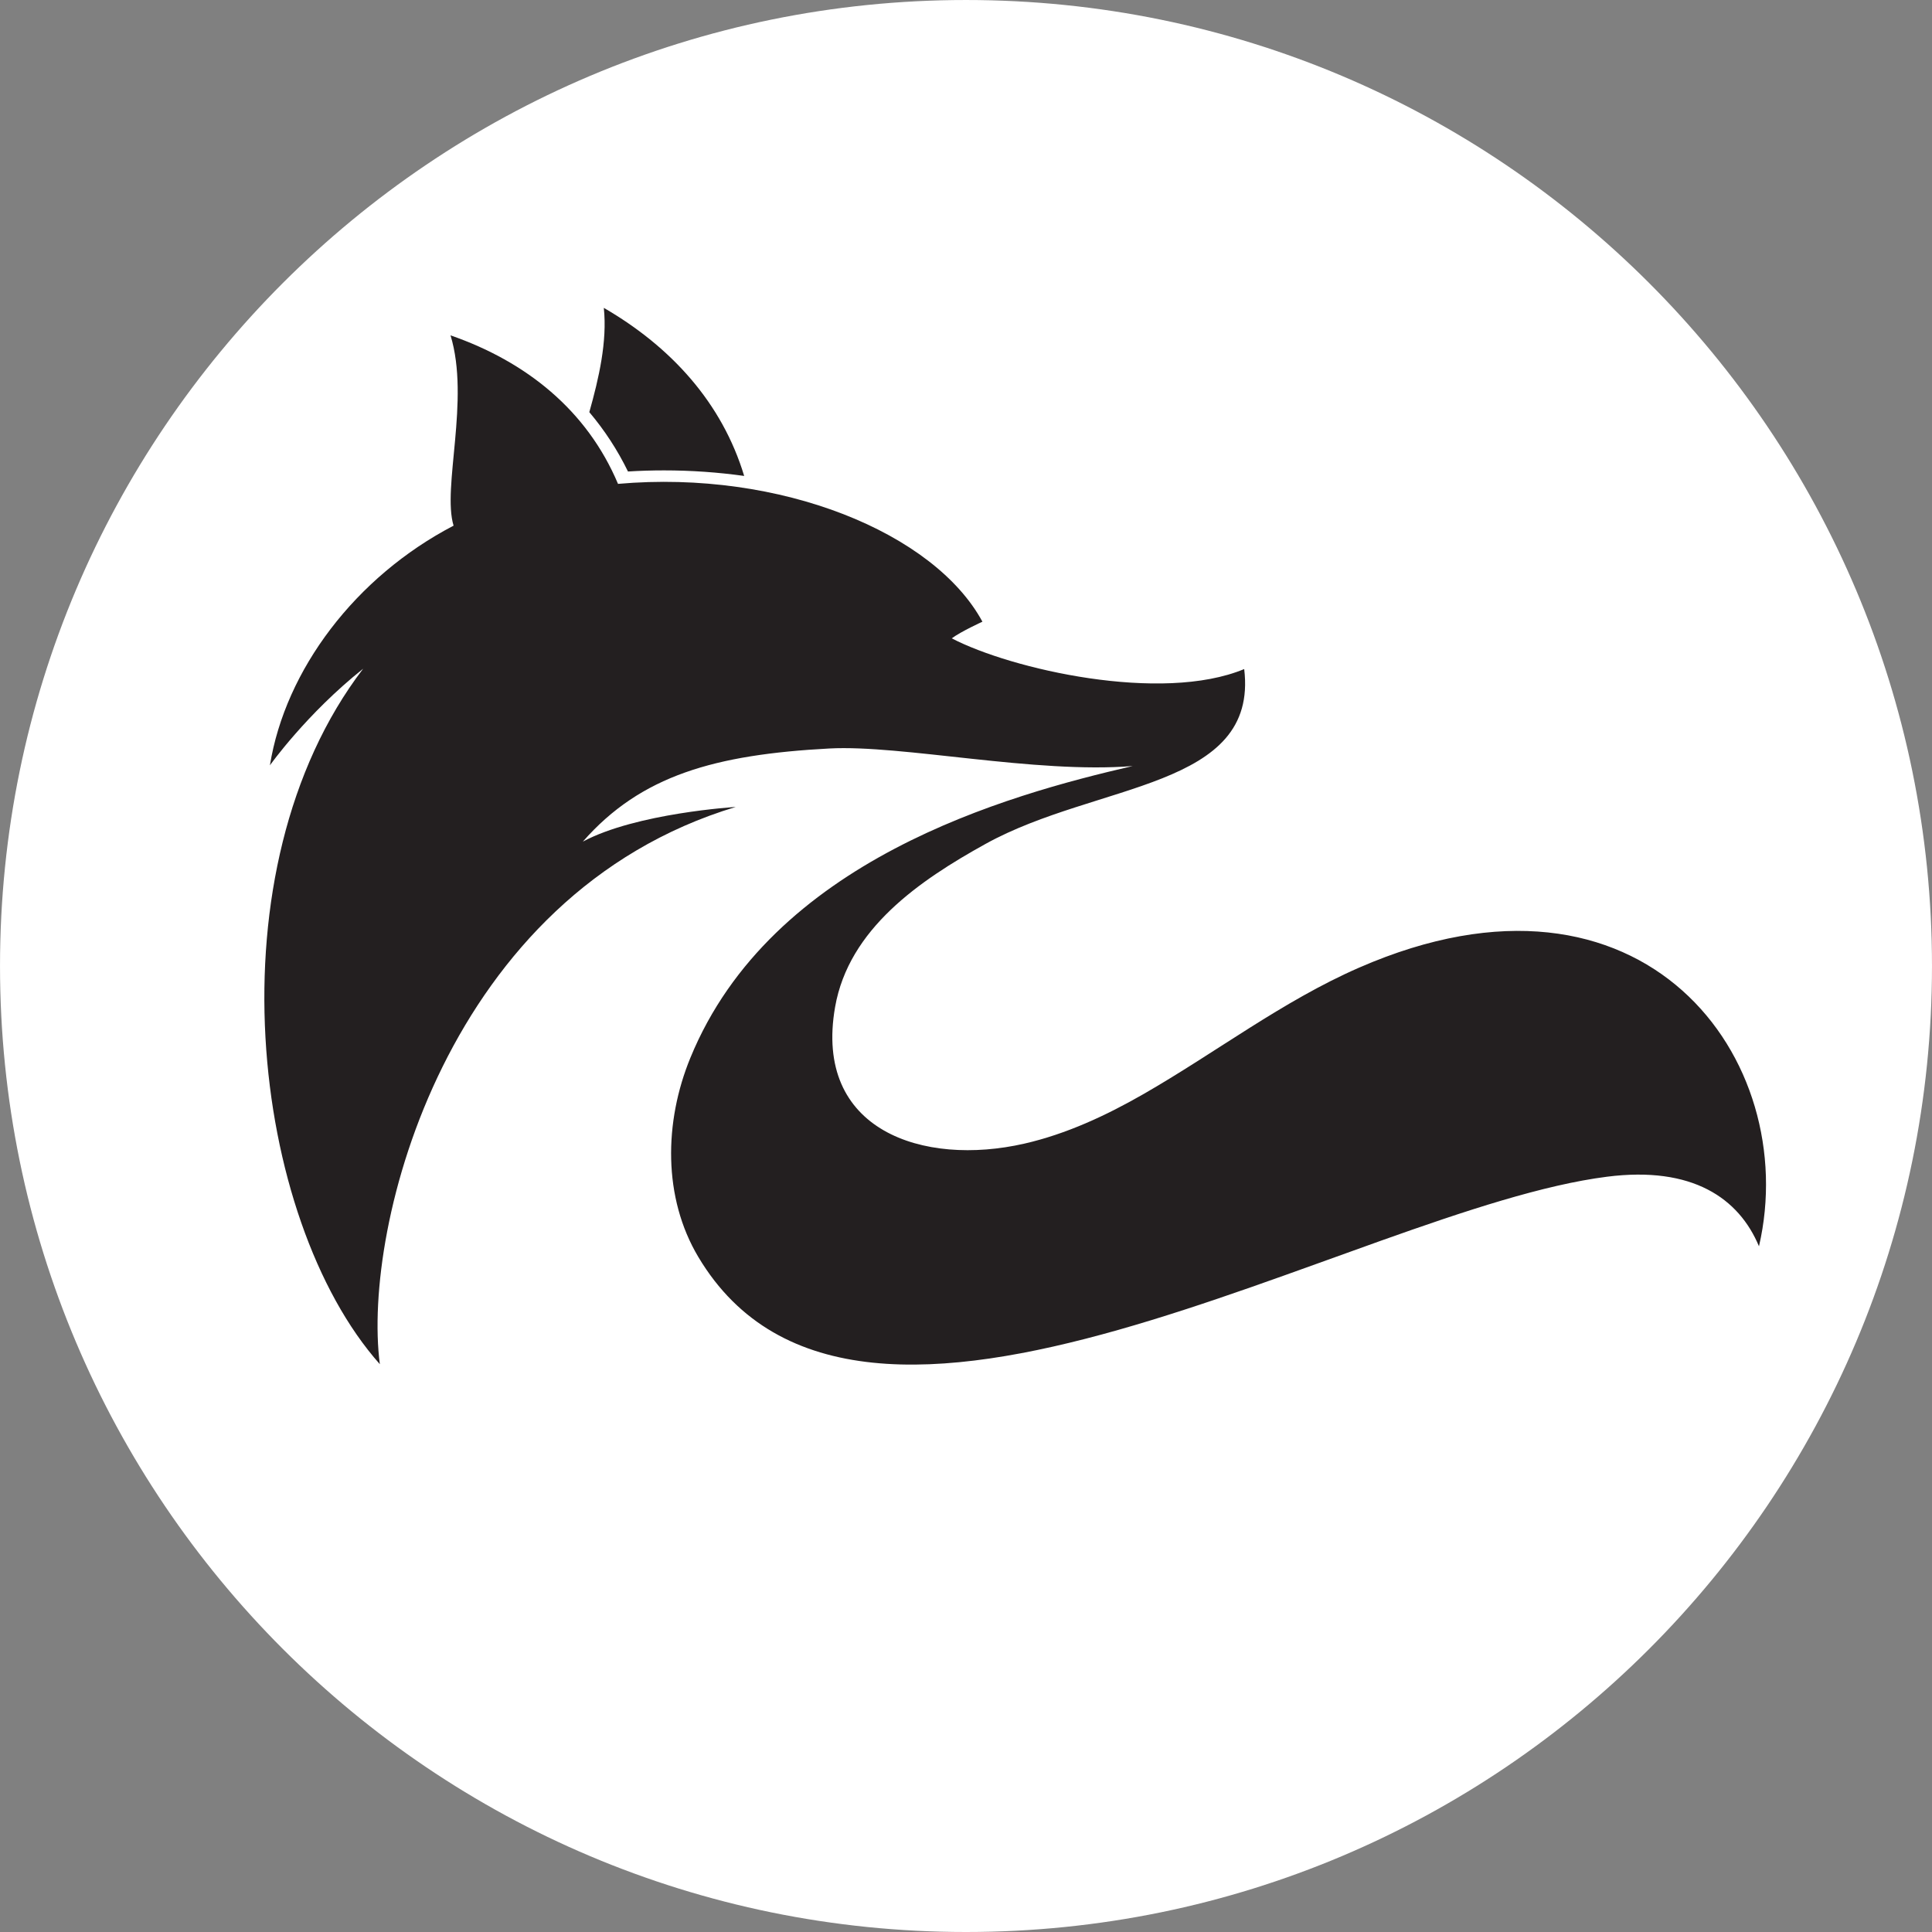
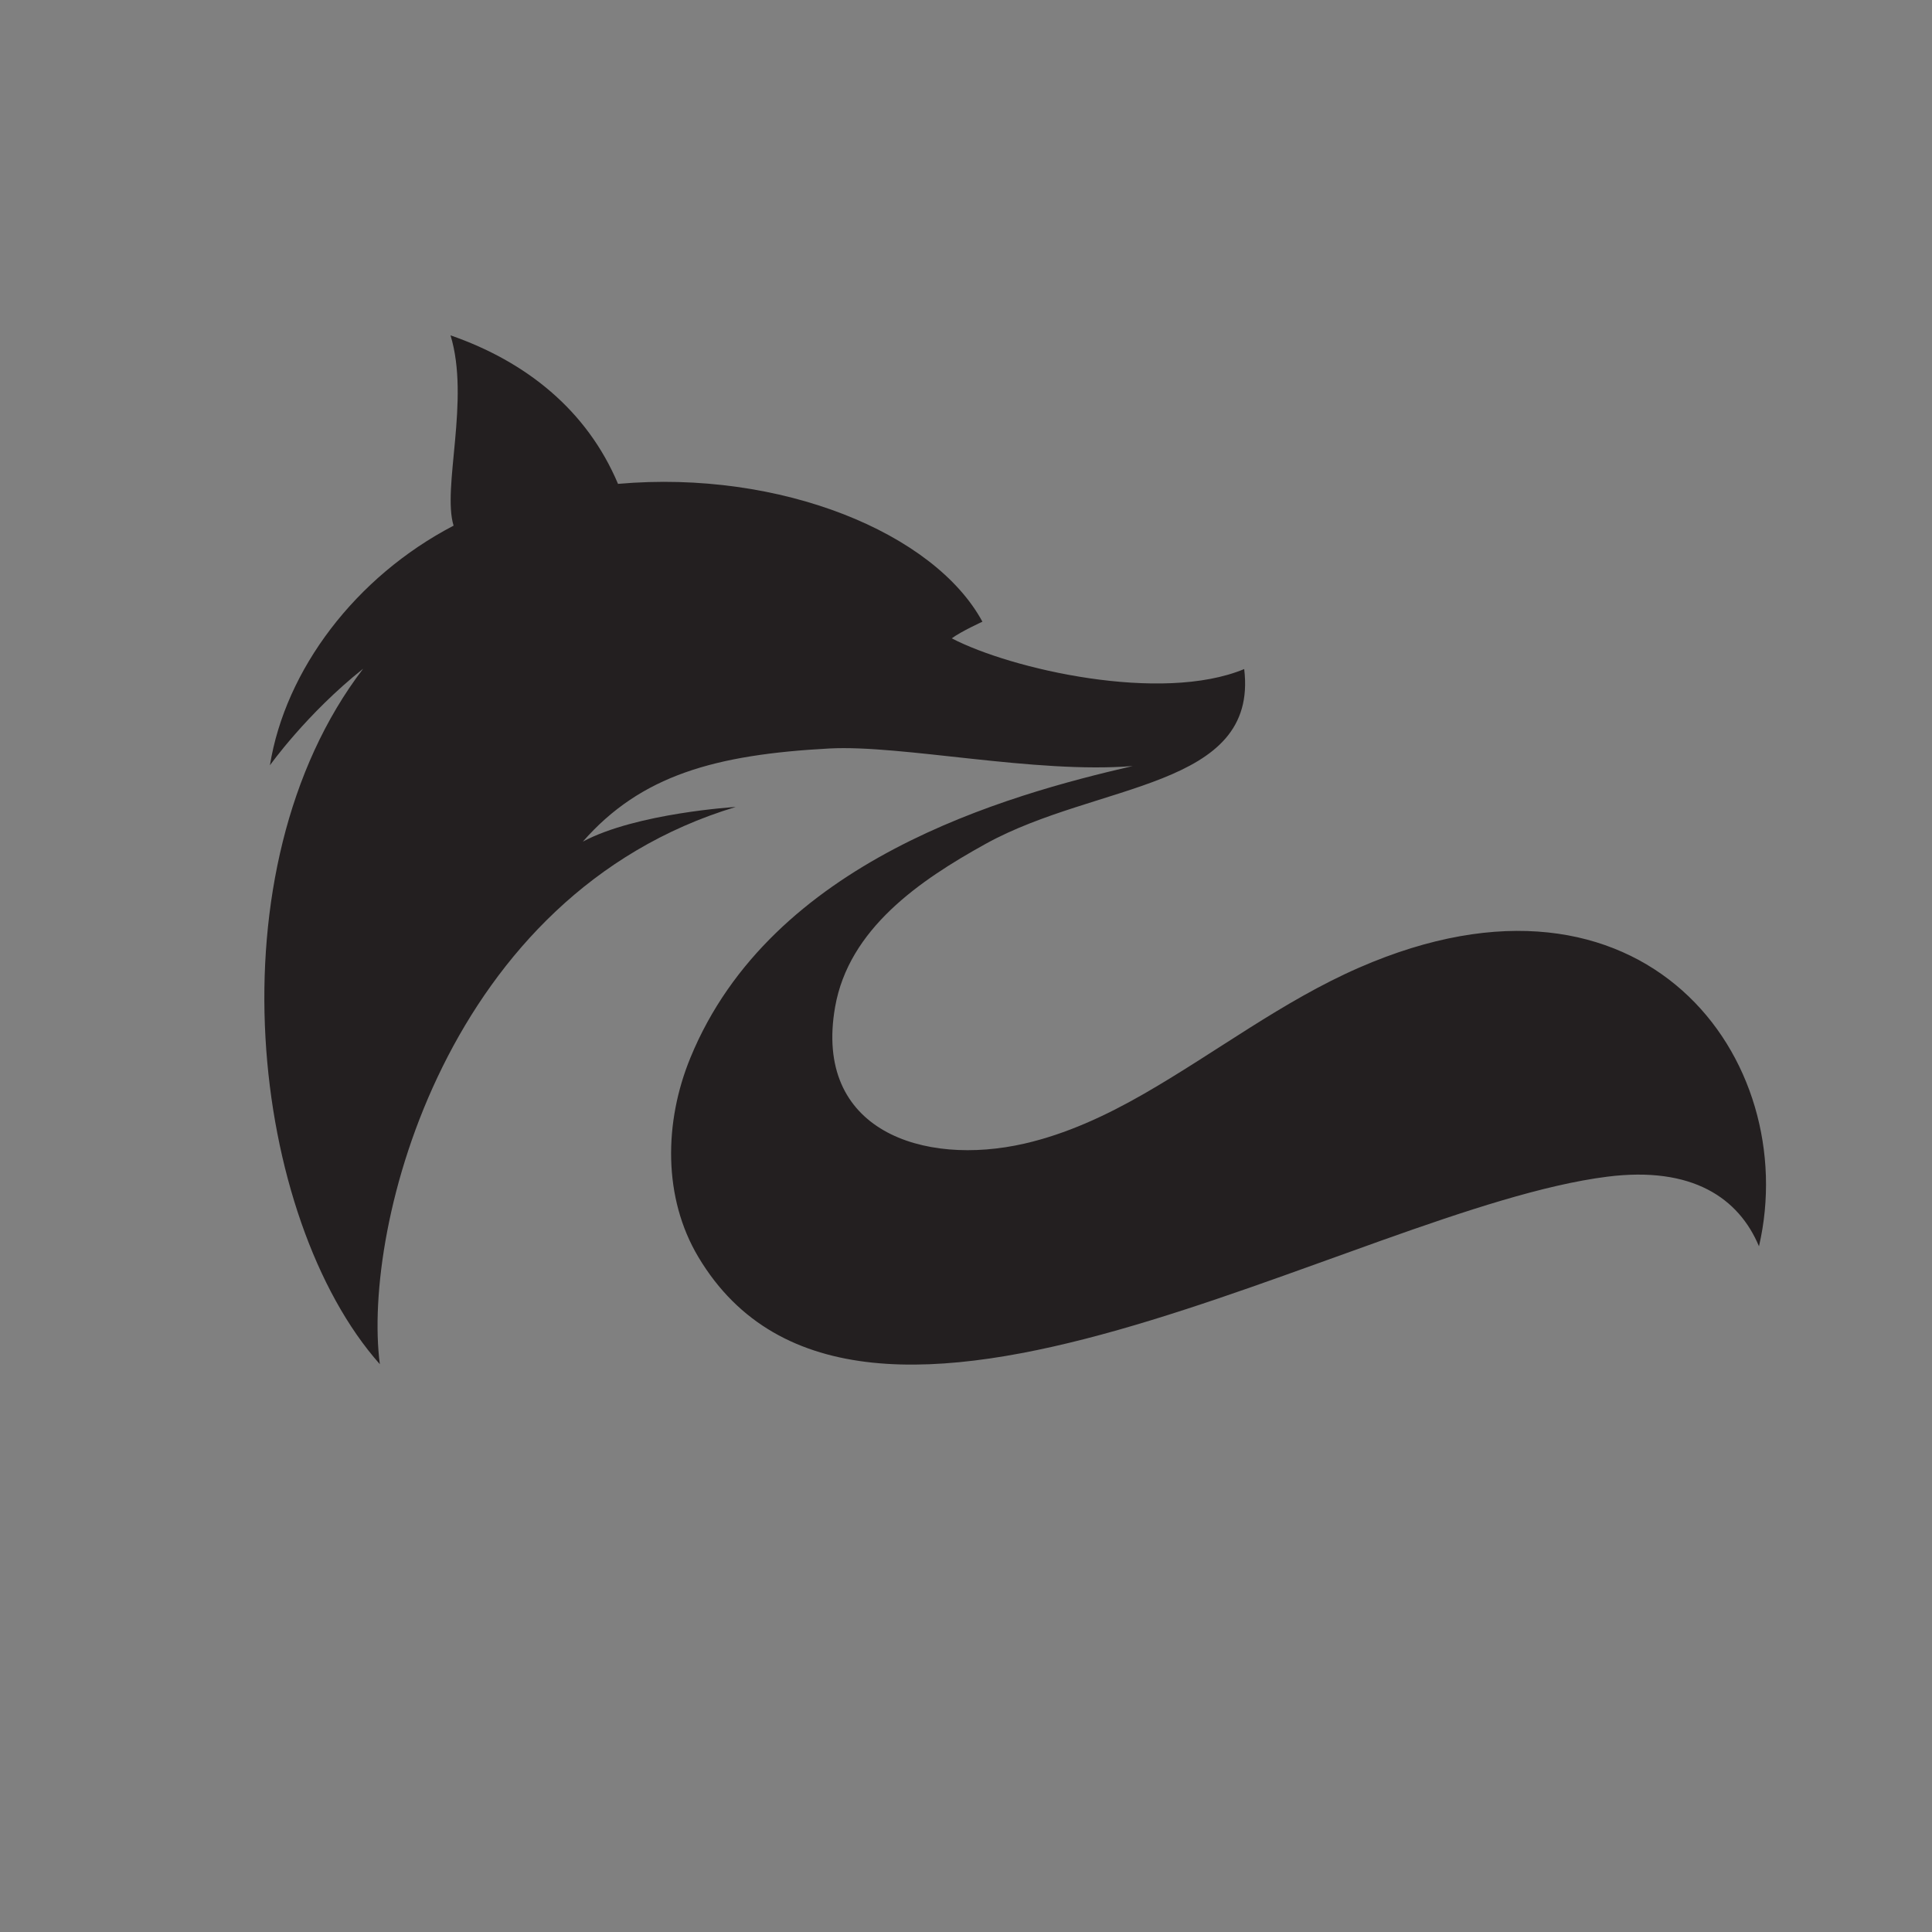
<svg xmlns="http://www.w3.org/2000/svg" viewBox="44.81 52.12 285.38 285.38" version="1.0" preserveAspectRatio="xMidYMid meet" zoomAndPan="magnify">
  <rect x="44.81" y="52.12" width="285.38" height="285.38" fill="#808080" stroke="none" />
  <defs>
    <clipPath id="04870c6321">
-       <path clip-rule="nonzero" d="M 44.812 52.121 L 330.188 52.121 L 330.188 337.5 L 44.812 337.5 Z M 44.812 52.121" />
-     </clipPath>
+       </clipPath>
    <clipPath id="3118fa9799">
-       <path clip-rule="nonzero" d="M 187.5 52.121 C 108.695 52.121 44.812 116.004 44.812 194.812 C 44.812 273.617 108.695 337.5 187.5 337.5 C 266.305 337.5 330.188 273.617 330.188 194.812 C 330.188 116.004 266.305 52.121 187.5 52.121 Z M 187.5 52.121" />
-     </clipPath>
+       </clipPath>
    <clipPath id="4e41611bf7">
-       <path clip-rule="nonzero" d="M 131 97.594 L 155 97.594 L 155 123 L 131 123 Z M 131 97.594" />
-     </clipPath>
+       </clipPath>
  </defs>
  <g clip-path="url(#04870c6321)">
    <g clip-path="url(#3118fa9799)">
-       <path fill-rule="nonzero" fill-opacity="1" d="M 44.812 52.121 L 330.188 52.121 L 330.188 337.5 L 44.812 337.5 Z M 44.812 52.121" fill="#ffffff" />
-     </g>
+       </g>
  </g>
  <path fill-rule="nonzero" fill-opacity="1" d="M 245.562 195.055 C 234.266 199.984 224.371 207.621 213.672 213.754 C 208.168 216.91 202.305 219.633 196.125 221.047 C 181.195 224.457 164.957 219.137 168.164 200.867 C 170.188 189.328 180.613 182.184 190.398 176.77 C 206.91 167.641 230.727 168.684 228.594 150.949 C 216.367 156.035 194.195 150.992 185.395 146.41 C 186.793 145.379 189.926 143.953 189.926 143.953 C 182.84 130.859 160.191 121.473 136.098 123.594 C 131.504 112.699 122.512 105.523 111.359 101.656 C 114.266 111.199 110.09 124.137 111.809 129.766 C 97.312 137.328 86.957 151.062 84.68 165.168 C 84.68 165.168 90.078 157.562 98.453 150.898 C 75.723 180.605 81.879 232.195 100.918 253.629 C 98.262 233.273 110.785 184.191 153.488 171.316 C 153.488 171.316 138.812 172.207 130.902 176.438 C 139.492 166.641 150.449 163.582 167.328 162.68 C 178.035 162.109 197.719 166.441 212.121 165.273 C 193.543 169.566 158.758 179.148 146.777 208.395 C 142.898 217.863 142.723 229.012 147.965 237.797 C 171.707 277.598 244.852 230.672 282.199 225.934 C 294.809 224.332 301.664 229.117 304.633 236.215 C 311.004 208.73 287.723 176.645 245.562 195.055 Z M 245.562 195.055" fill="#231f20" />
  <g clip-path="url(#4e41611bf7)">
-     <path fill-rule="nonzero" fill-opacity="1" d="M 131.859 113 C 134.113 115.668 136.027 118.594 137.57 121.766 C 139.336 121.656 141.117 121.602 142.883 121.602 C 146.906 121.602 150.879 121.883 154.734 122.422 C 151.48 111.641 143.957 103.363 134 97.594 C 134.523 102.559 133.273 107.984 131.859 113 Z M 131.859 113" fill="#231f20" />
-   </g>
+     </g>
</svg>